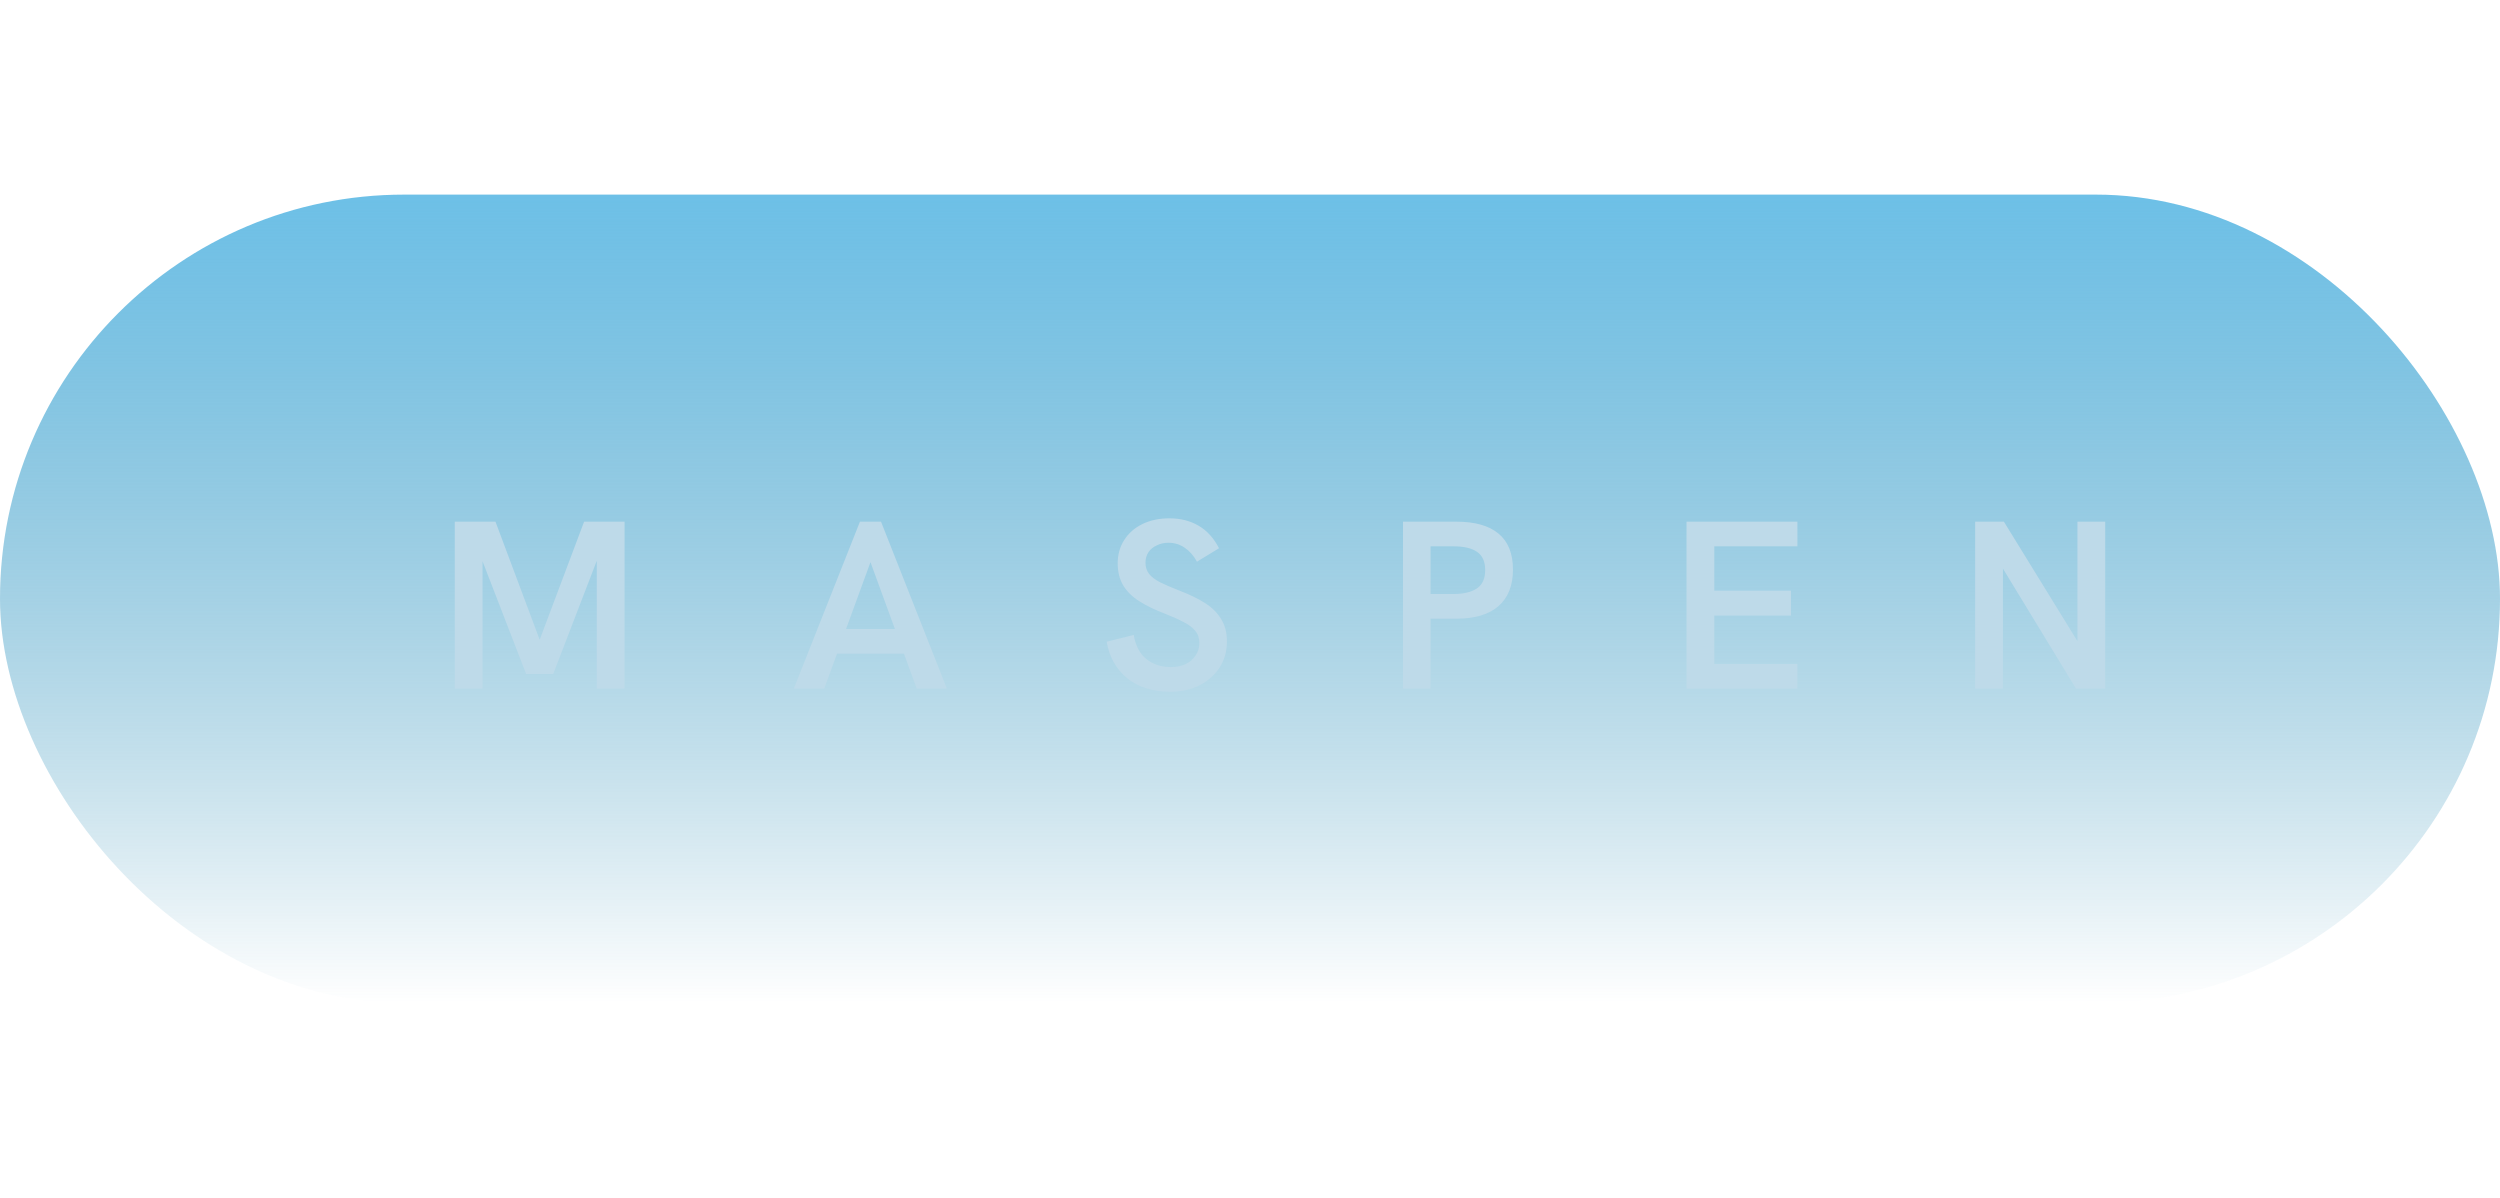
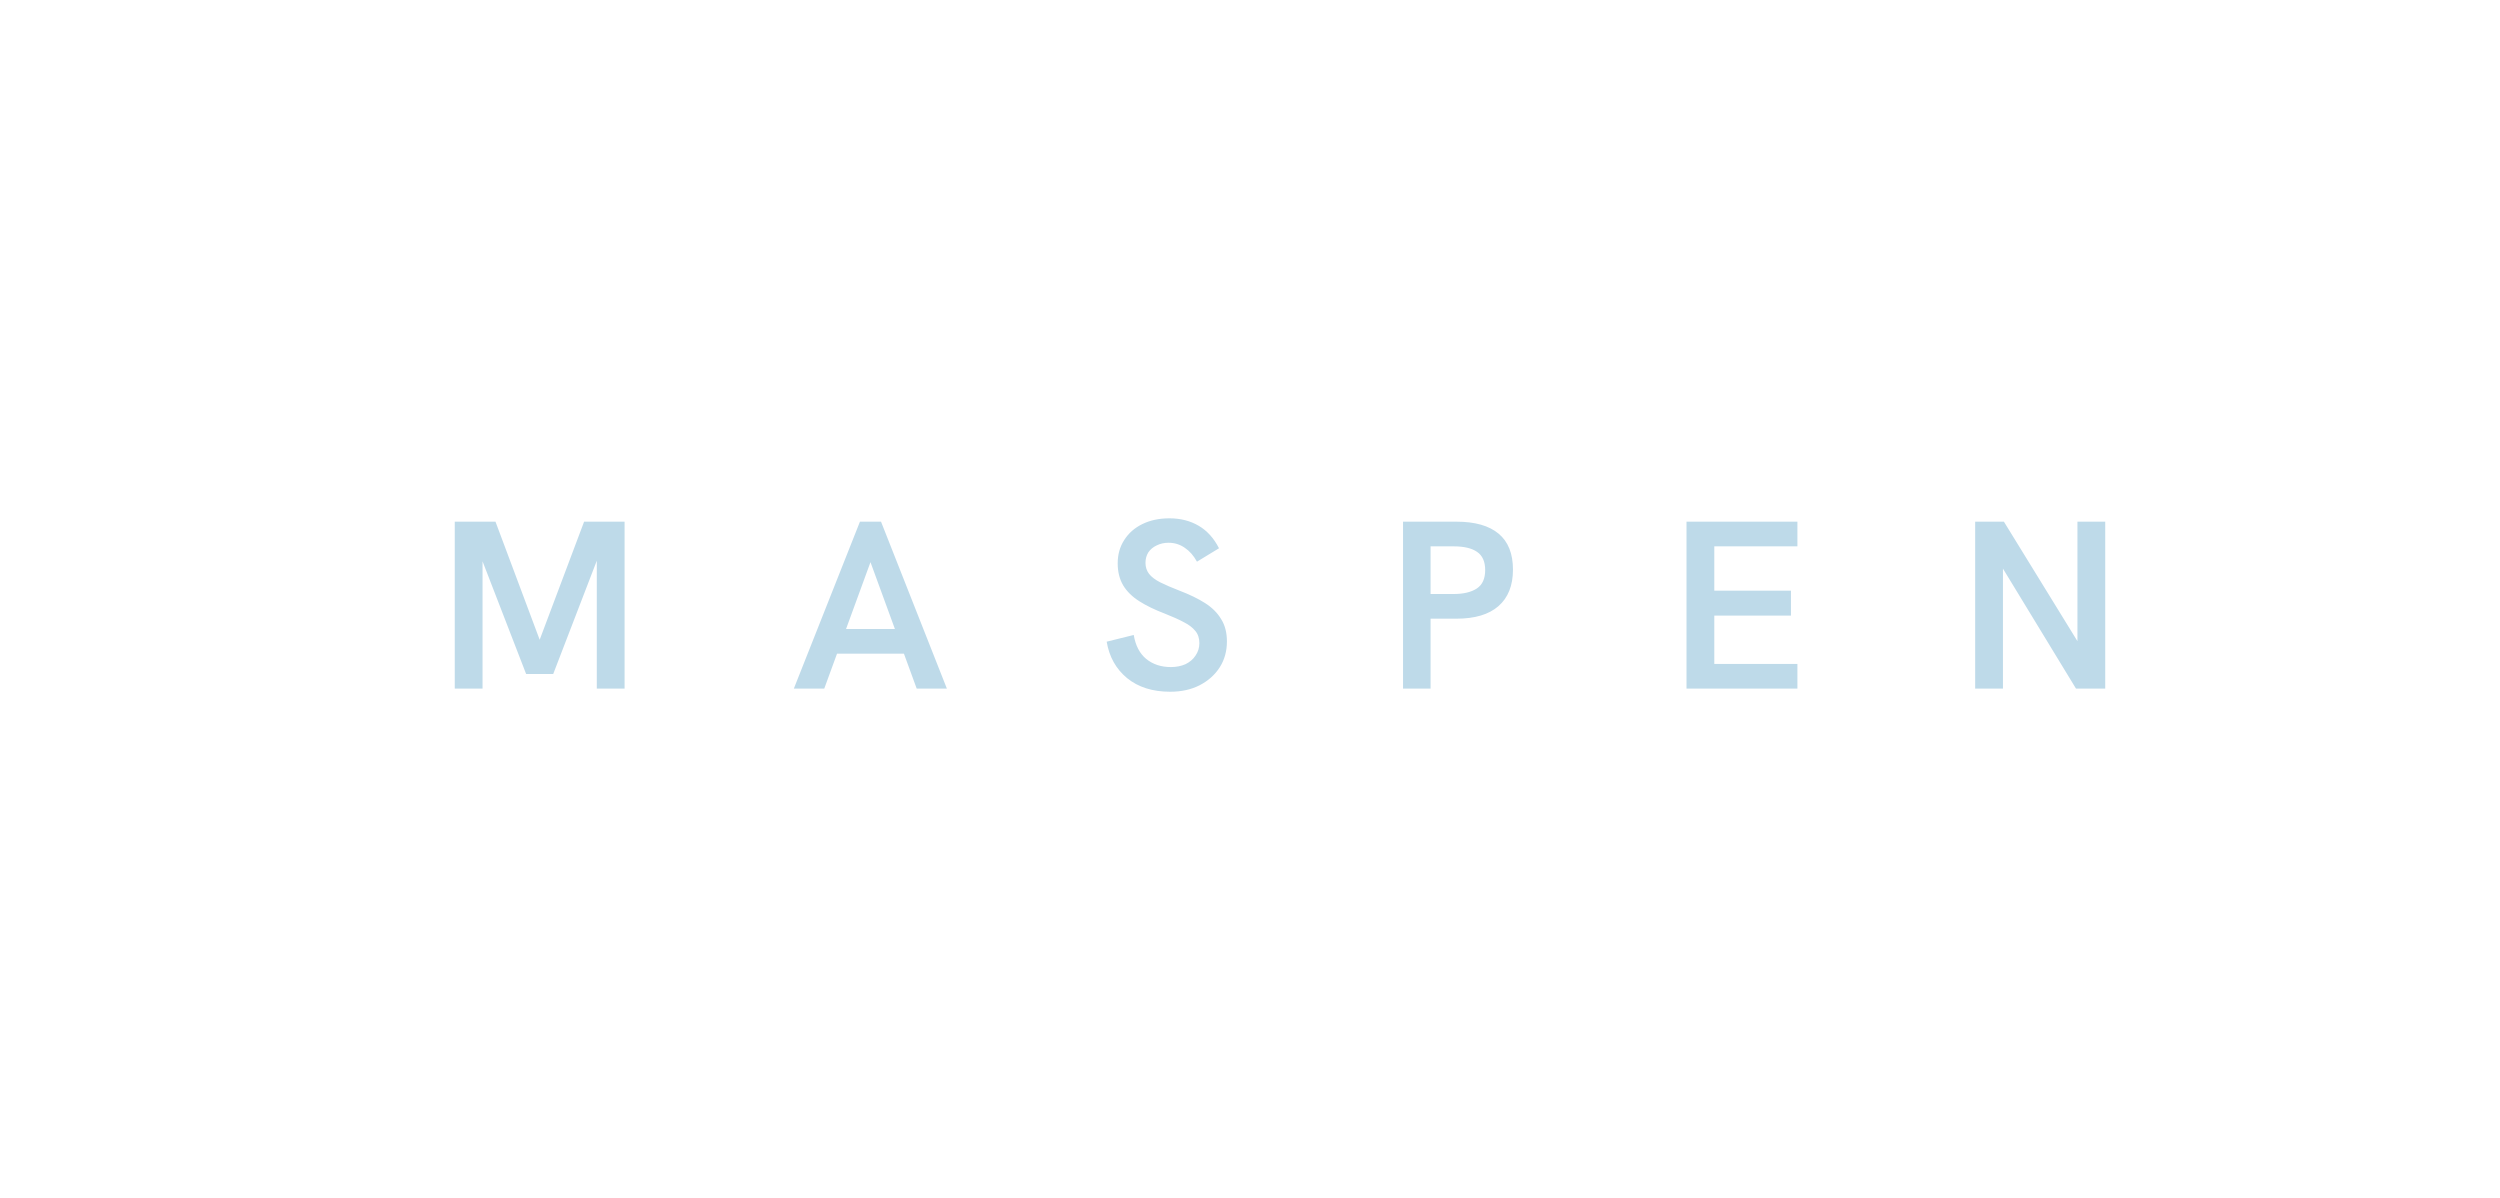
<svg xmlns="http://www.w3.org/2000/svg" width="167" height="80" viewBox="0 0 167 80" fill="none">
-   <rect y="13" width="167" height="54" rx="27" fill="url(#paint0_linear_207_2)" />
  <path d="M30.378 46V34.848H33.098L36.218 43.184H35.882L39.018 34.848H41.722V46H39.866V37.008L40.026 37.04L36.954 45.024H35.146L32.058 37.04L32.234 37.008V46H30.378ZM53.028 46L57.444 34.848H58.852L63.252 46H61.236L58.148 37.552L55.06 46H53.028ZM55.78 43.664L56.356 42.016H59.924L60.532 43.664H55.78ZM78.166 46.208C76.992 46.208 76.032 45.904 75.286 45.296C74.55 44.688 74.096 43.877 73.926 42.864L75.734 42.416C75.851 43.12 76.128 43.653 76.566 44.016C77.014 44.379 77.563 44.56 78.214 44.56C78.576 44.56 78.902 44.496 79.19 44.368C79.478 44.229 79.702 44.037 79.862 43.792C80.032 43.547 80.118 43.269 80.118 42.96C80.118 42.629 80.027 42.357 79.846 42.144C79.664 41.92 79.403 41.723 79.062 41.552C78.72 41.371 78.304 41.184 77.814 40.992C77.142 40.736 76.571 40.459 76.102 40.16C75.632 39.861 75.275 39.509 75.03 39.104C74.784 38.688 74.662 38.197 74.662 37.632C74.662 37.045 74.806 36.528 75.094 36.08C75.382 35.621 75.787 35.264 76.31 35.008C76.832 34.752 77.435 34.624 78.118 34.624C78.854 34.624 79.504 34.789 80.07 35.12C80.635 35.451 81.088 35.952 81.43 36.624L79.958 37.52C79.734 37.115 79.462 36.805 79.142 36.592C78.822 36.368 78.459 36.256 78.054 36.256C77.766 36.256 77.504 36.315 77.27 36.432C77.035 36.539 76.848 36.693 76.71 36.896C76.582 37.099 76.518 37.333 76.518 37.6C76.518 37.877 76.598 38.123 76.758 38.336C76.918 38.539 77.163 38.725 77.494 38.896C77.835 39.067 78.267 39.253 78.79 39.456C79.462 39.712 80.032 39.989 80.502 40.288C80.971 40.587 81.328 40.944 81.574 41.36C81.83 41.765 81.958 42.261 81.958 42.848C81.958 43.499 81.798 44.075 81.478 44.576C81.158 45.077 80.71 45.477 80.134 45.776C79.568 46.064 78.912 46.208 78.166 46.208ZM93.722 46V34.848H97.29C98.527 34.848 99.466 35.115 100.106 35.648C100.746 36.181 101.066 36.981 101.066 38.048C101.066 39.115 100.741 39.931 100.09 40.496C99.45 41.051 98.517 41.328 97.29 41.328H95.562V46H93.722ZM95.562 39.68H97.098C97.759 39.68 98.277 39.557 98.65 39.312C99.023 39.067 99.21 38.656 99.21 38.08C99.21 37.515 99.029 37.109 98.666 36.864C98.314 36.619 97.791 36.496 97.098 36.496H95.562V39.68ZM112.659 46V34.848H120.067V36.496H114.515V39.456H119.635V41.12H114.515V44.352H120.067V46H112.659ZM131.941 46V34.848H133.861L139.237 43.584H138.773V34.848H140.629V46H138.677L133.349 37.248H133.797V46H131.941Z" fill="#BEDAE9" />
  <defs>
    <linearGradient id="paint0_linear_207_2" x1="84" y1="13" x2="84" y2="67" gradientUnits="userSpaceOnUse">
      <stop stop-color="#6DC0E7" />
      <stop offset="1" stop-color="#2787AE" stop-opacity="0" />
    </linearGradient>
  </defs>
</svg>